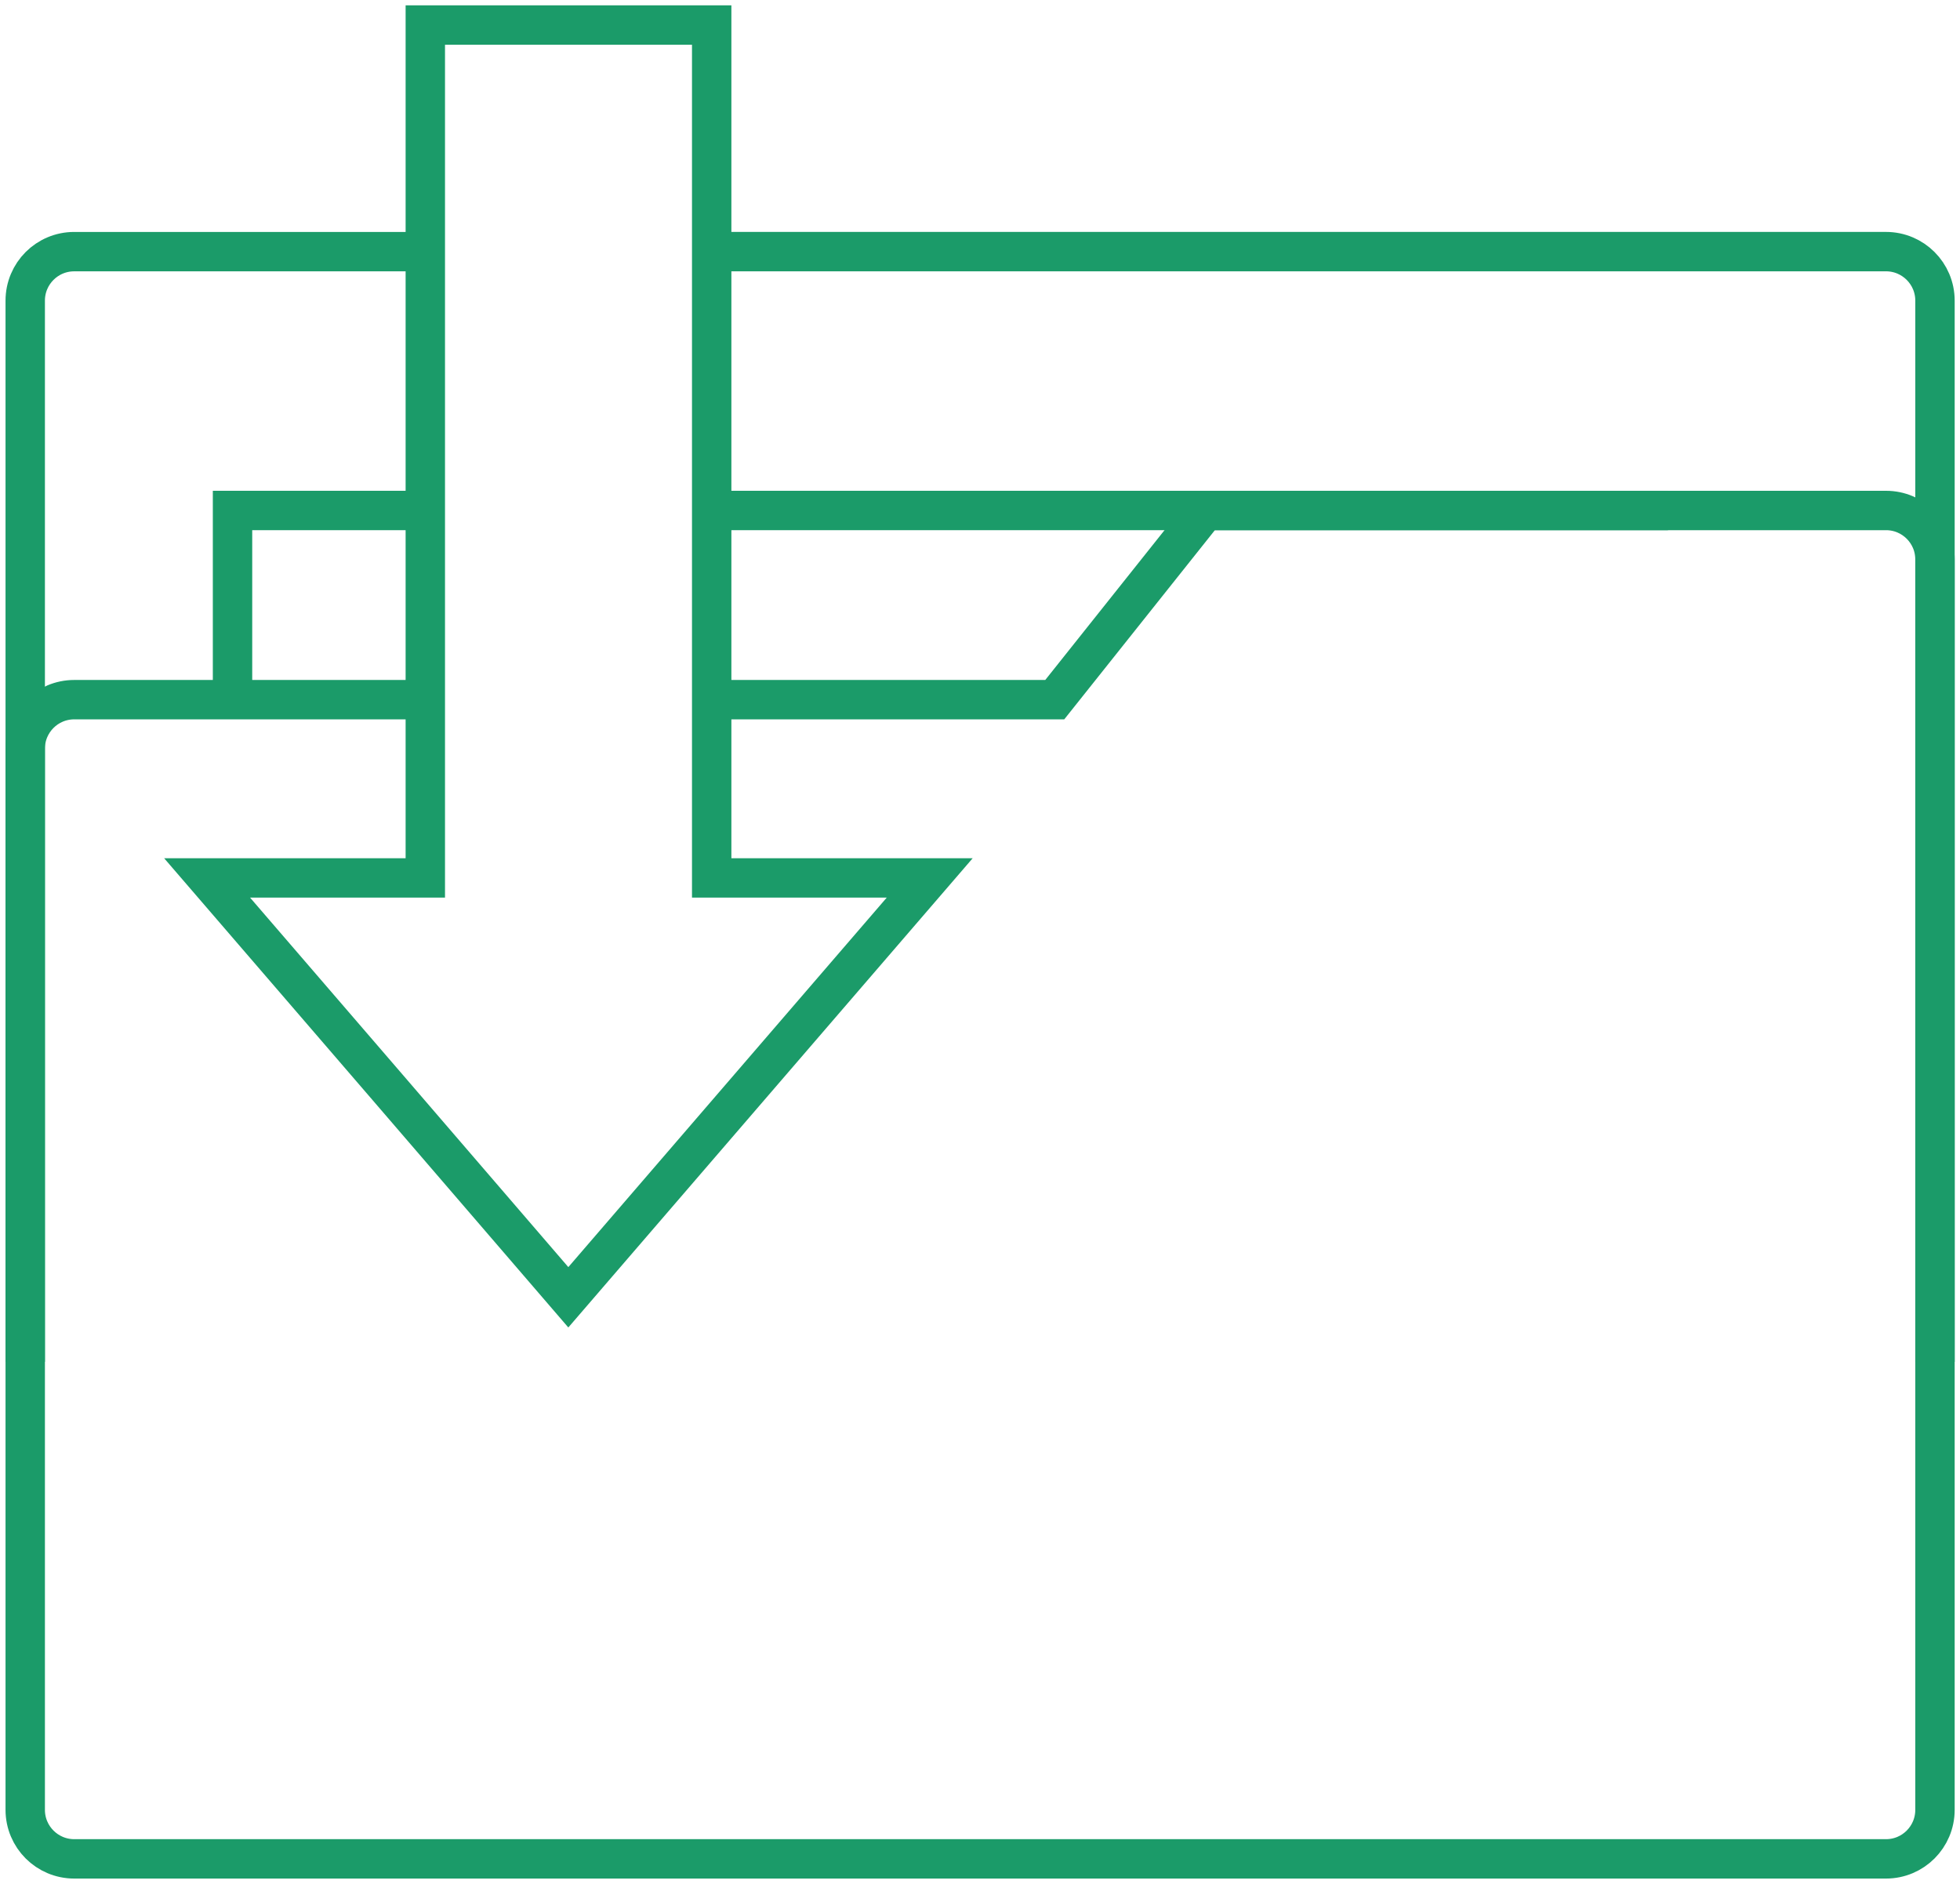
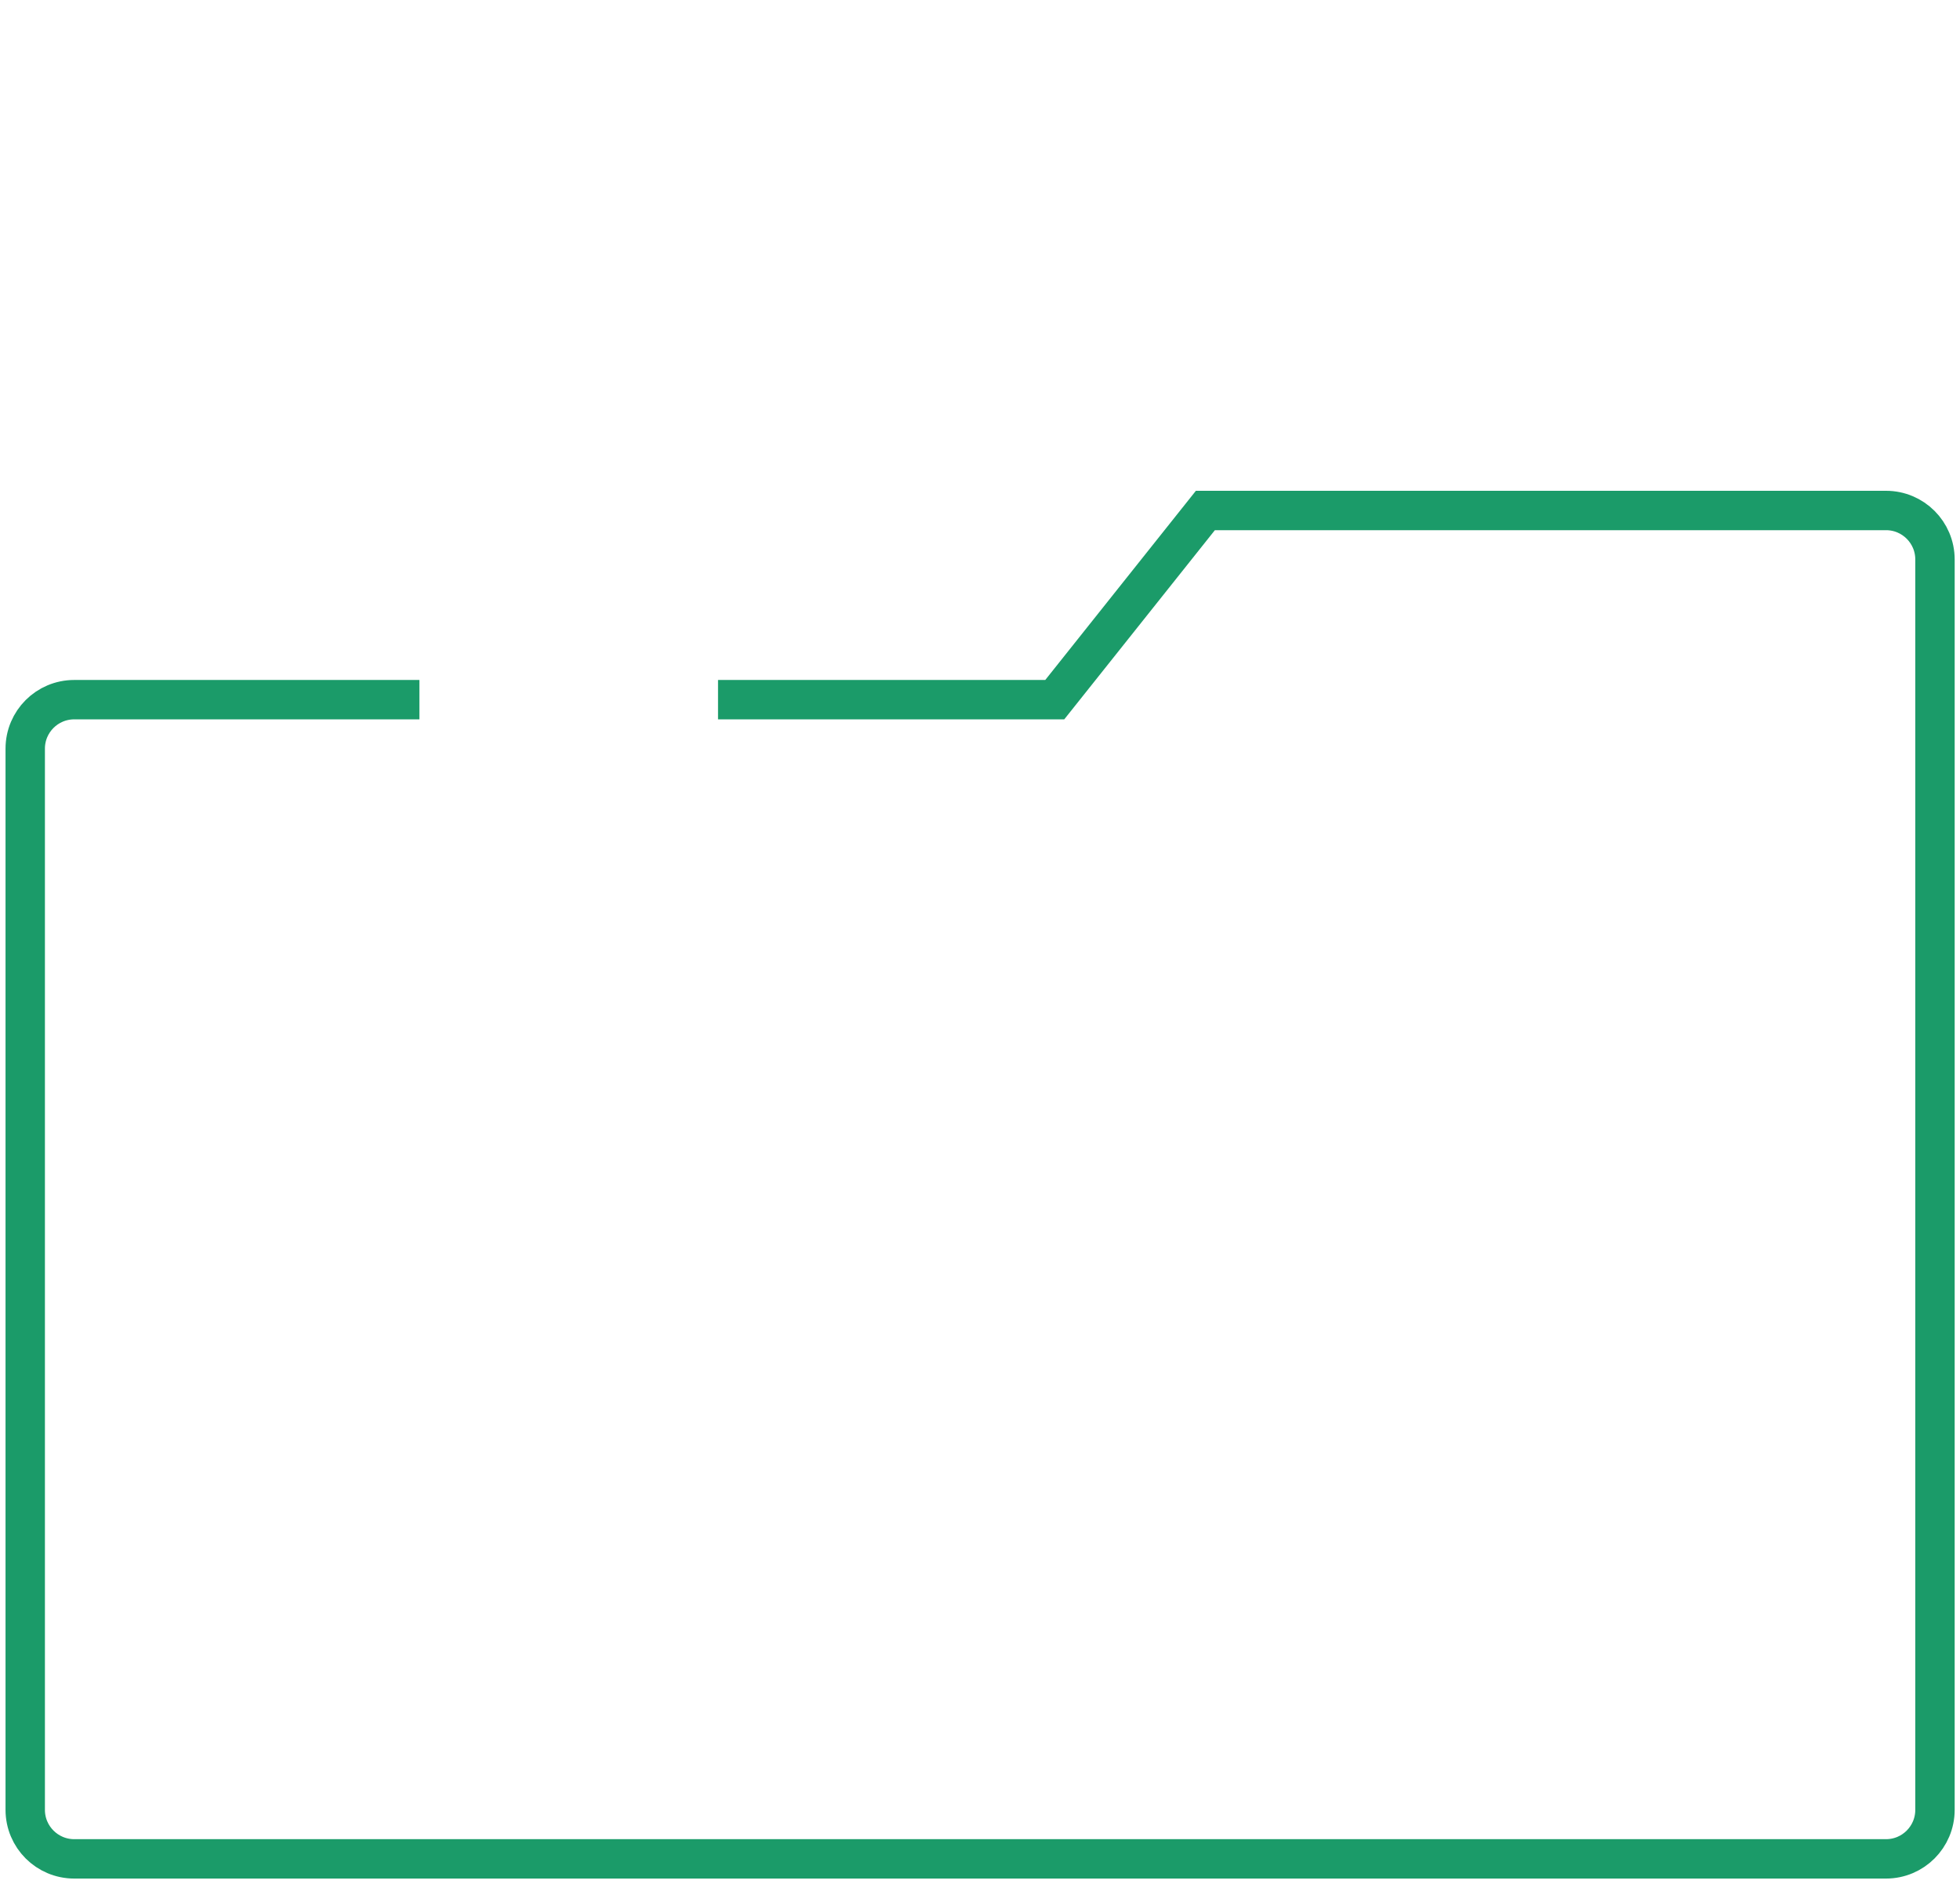
<svg xmlns="http://www.w3.org/2000/svg" id="Layer_4" x="0px" y="0px" width="114.446px" height="110px" viewBox="0 0 114.446 110" xml:space="preserve">
  <g>
-     <path fill="none" stroke="#1B9B69" stroke-width="2.3" stroke-miterlimit="10" d="M24.886,14.693H4.332 c-1.581,0-2.859,1.28-2.859,2.861V44.59v34.925" />
-     <path fill="none" stroke="#1B9B69" stroke-width="2.3" stroke-miterlimit="10" d="M112.985,79.516V17.553 c0-1.581-1.281-2.861-2.861-2.861H41.549" />
    <g>
      <g>
        <g>
-           <line fill="none" stroke="#1B9B69" stroke-width="2.3" stroke-miterlimit="10" x1="41.542" y1="29.807" x2="97.395" y2="29.807" />
-           <polyline fill="none" stroke="#1B9B69" stroke-width="2.3" stroke-miterlimit="10" points="13.577,41.36 13.577,29.807 24.481,29.807 " />
-         </g>
+           </g>
      </g>
    </g>
    <path fill="none" stroke="#1B9B69" stroke-width="2.3" stroke-miterlimit="10" d="M24.489,40.853H4.334 c-1.581,0-2.861,1.28-2.861,2.861v61.962c0,1.581,1.281,2.862,2.861,2.862h105.792c1.581,0,2.859-1.281,2.859-2.862V78.639V43.714 V32.668c0-1.581-1.279-2.861-2.859-2.861H70.383l-8.795,11.046H41.926" />
-     <polygon fill="none" stroke="#1B9B69" stroke-width="2.3" stroke-miterlimit="10" points="43.736,63.504 54.287,51.261 41.556,51.261 41.556,1.462 33.681,1.462 24.834,1.462 24.834,51.261 12.093,51.261 22.644,63.504 33.185,75.748 " />
  </g>
</svg>